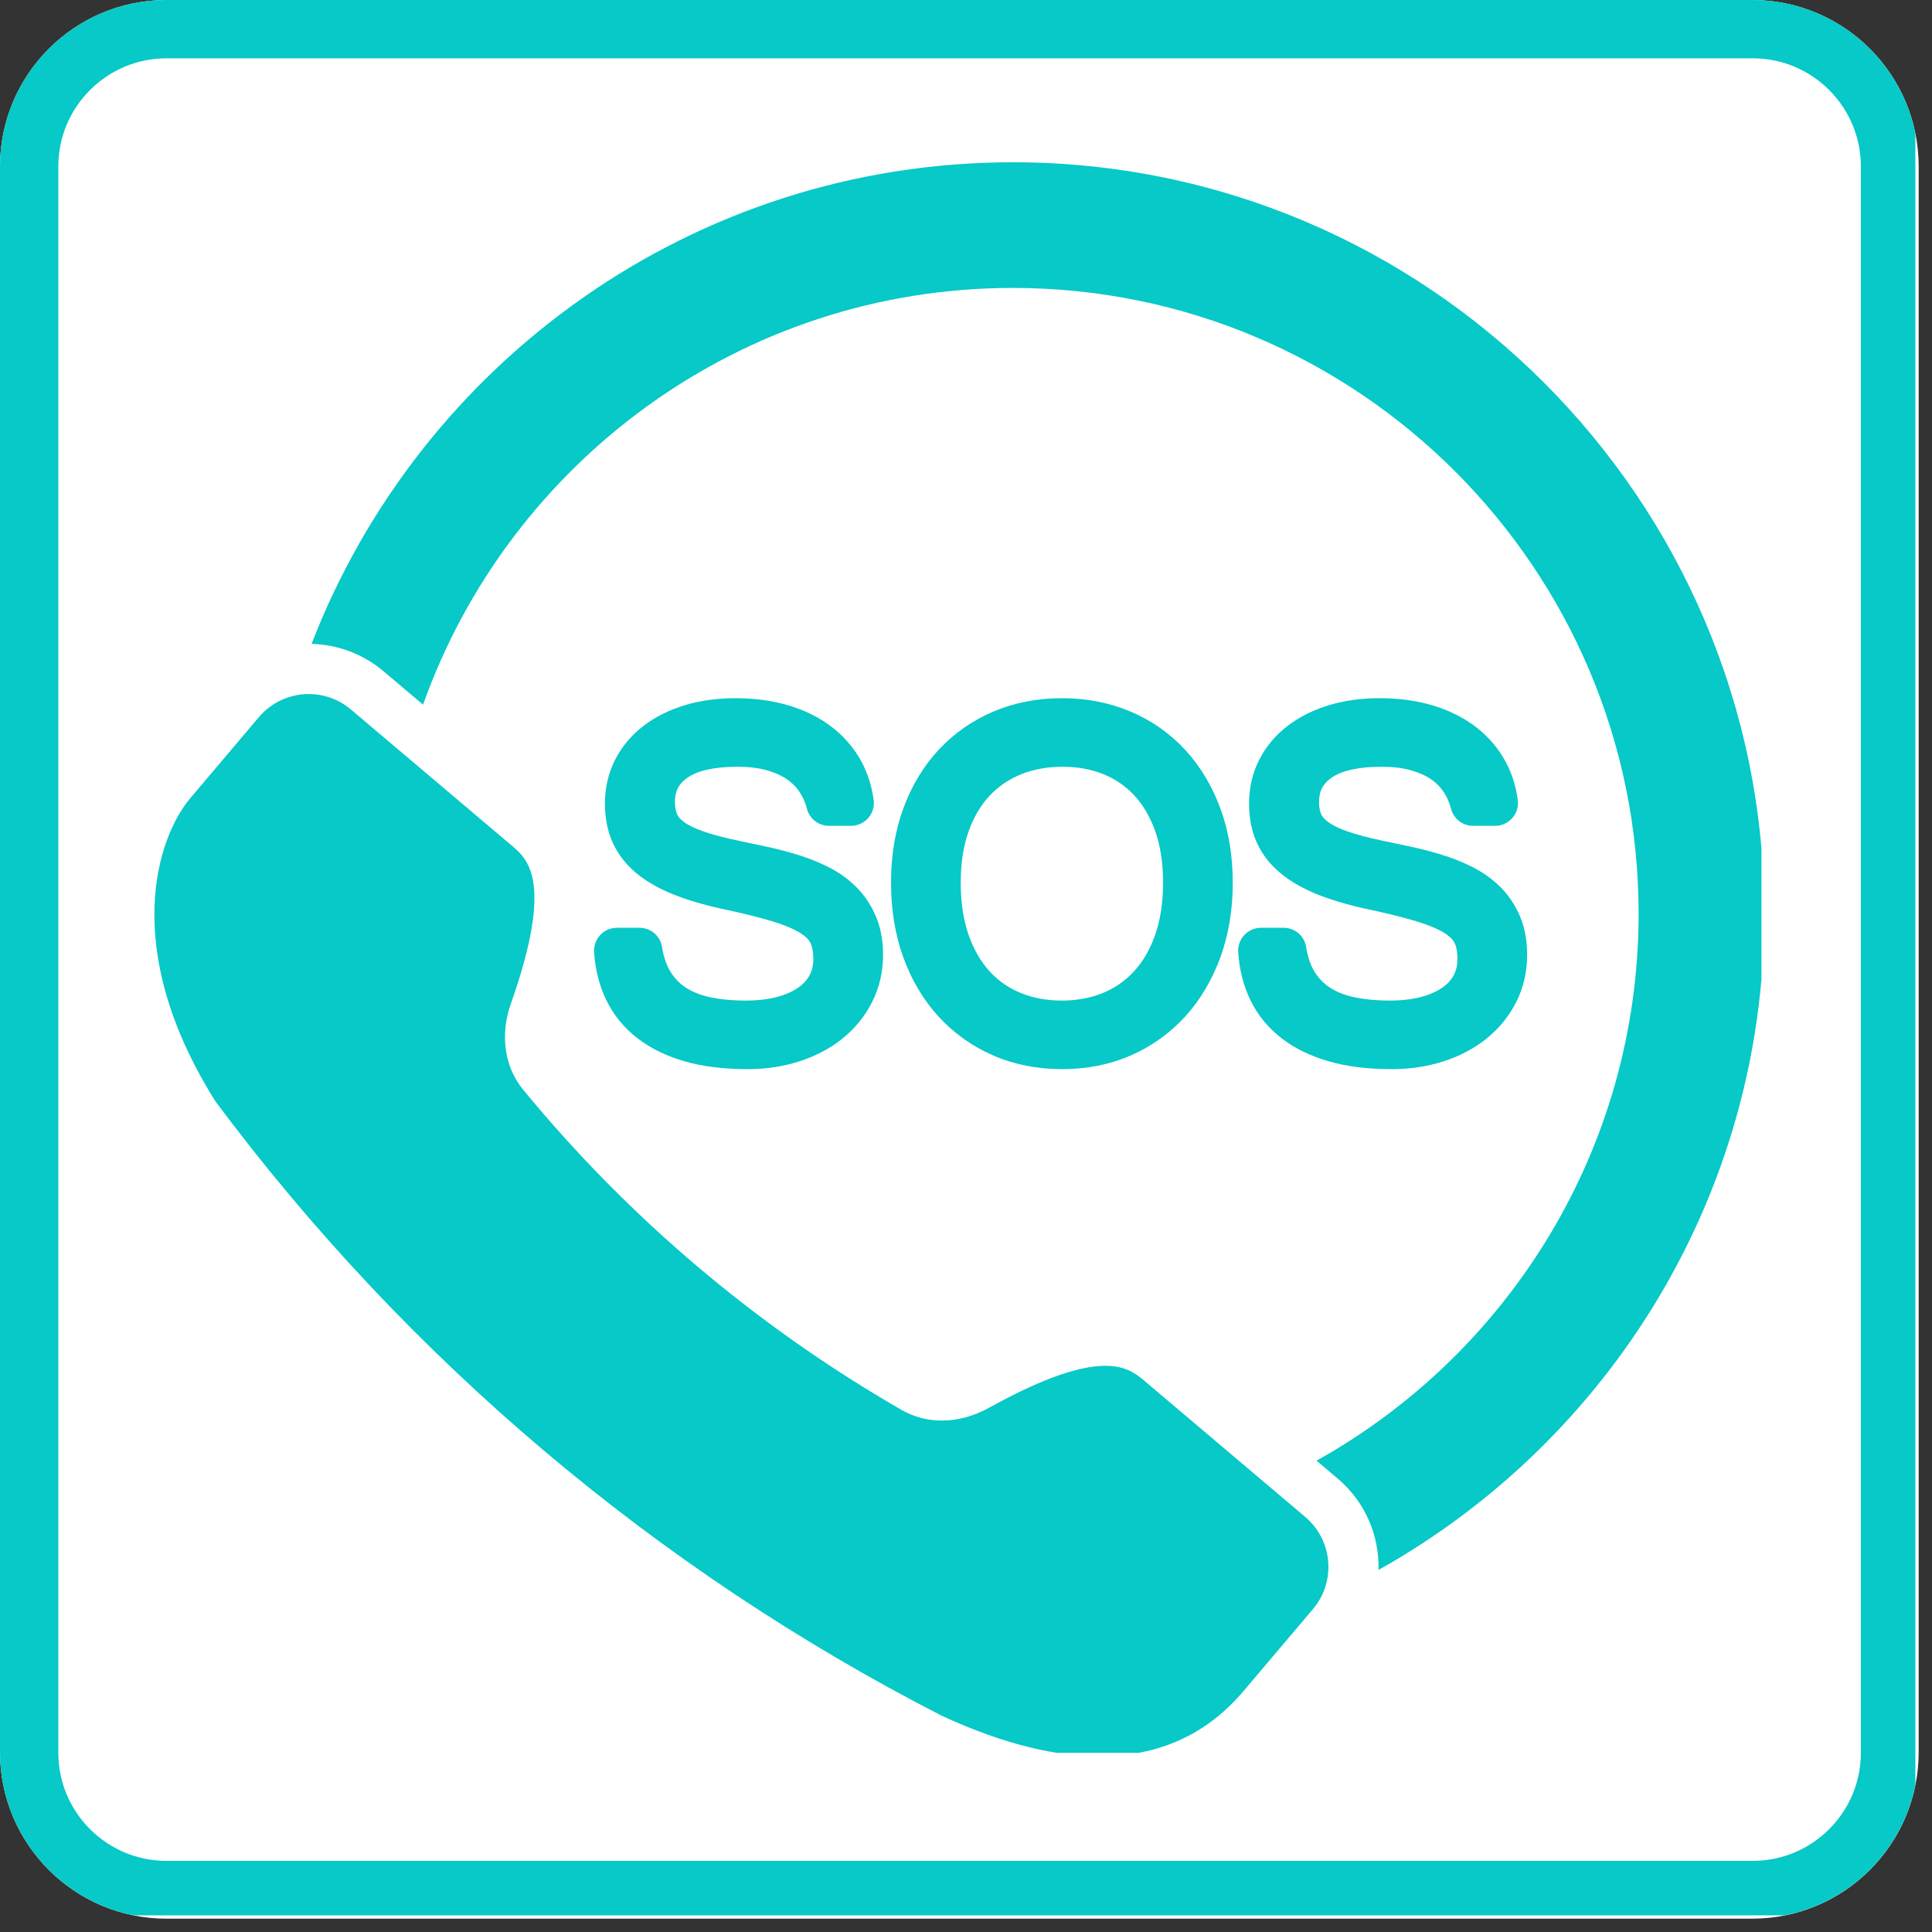
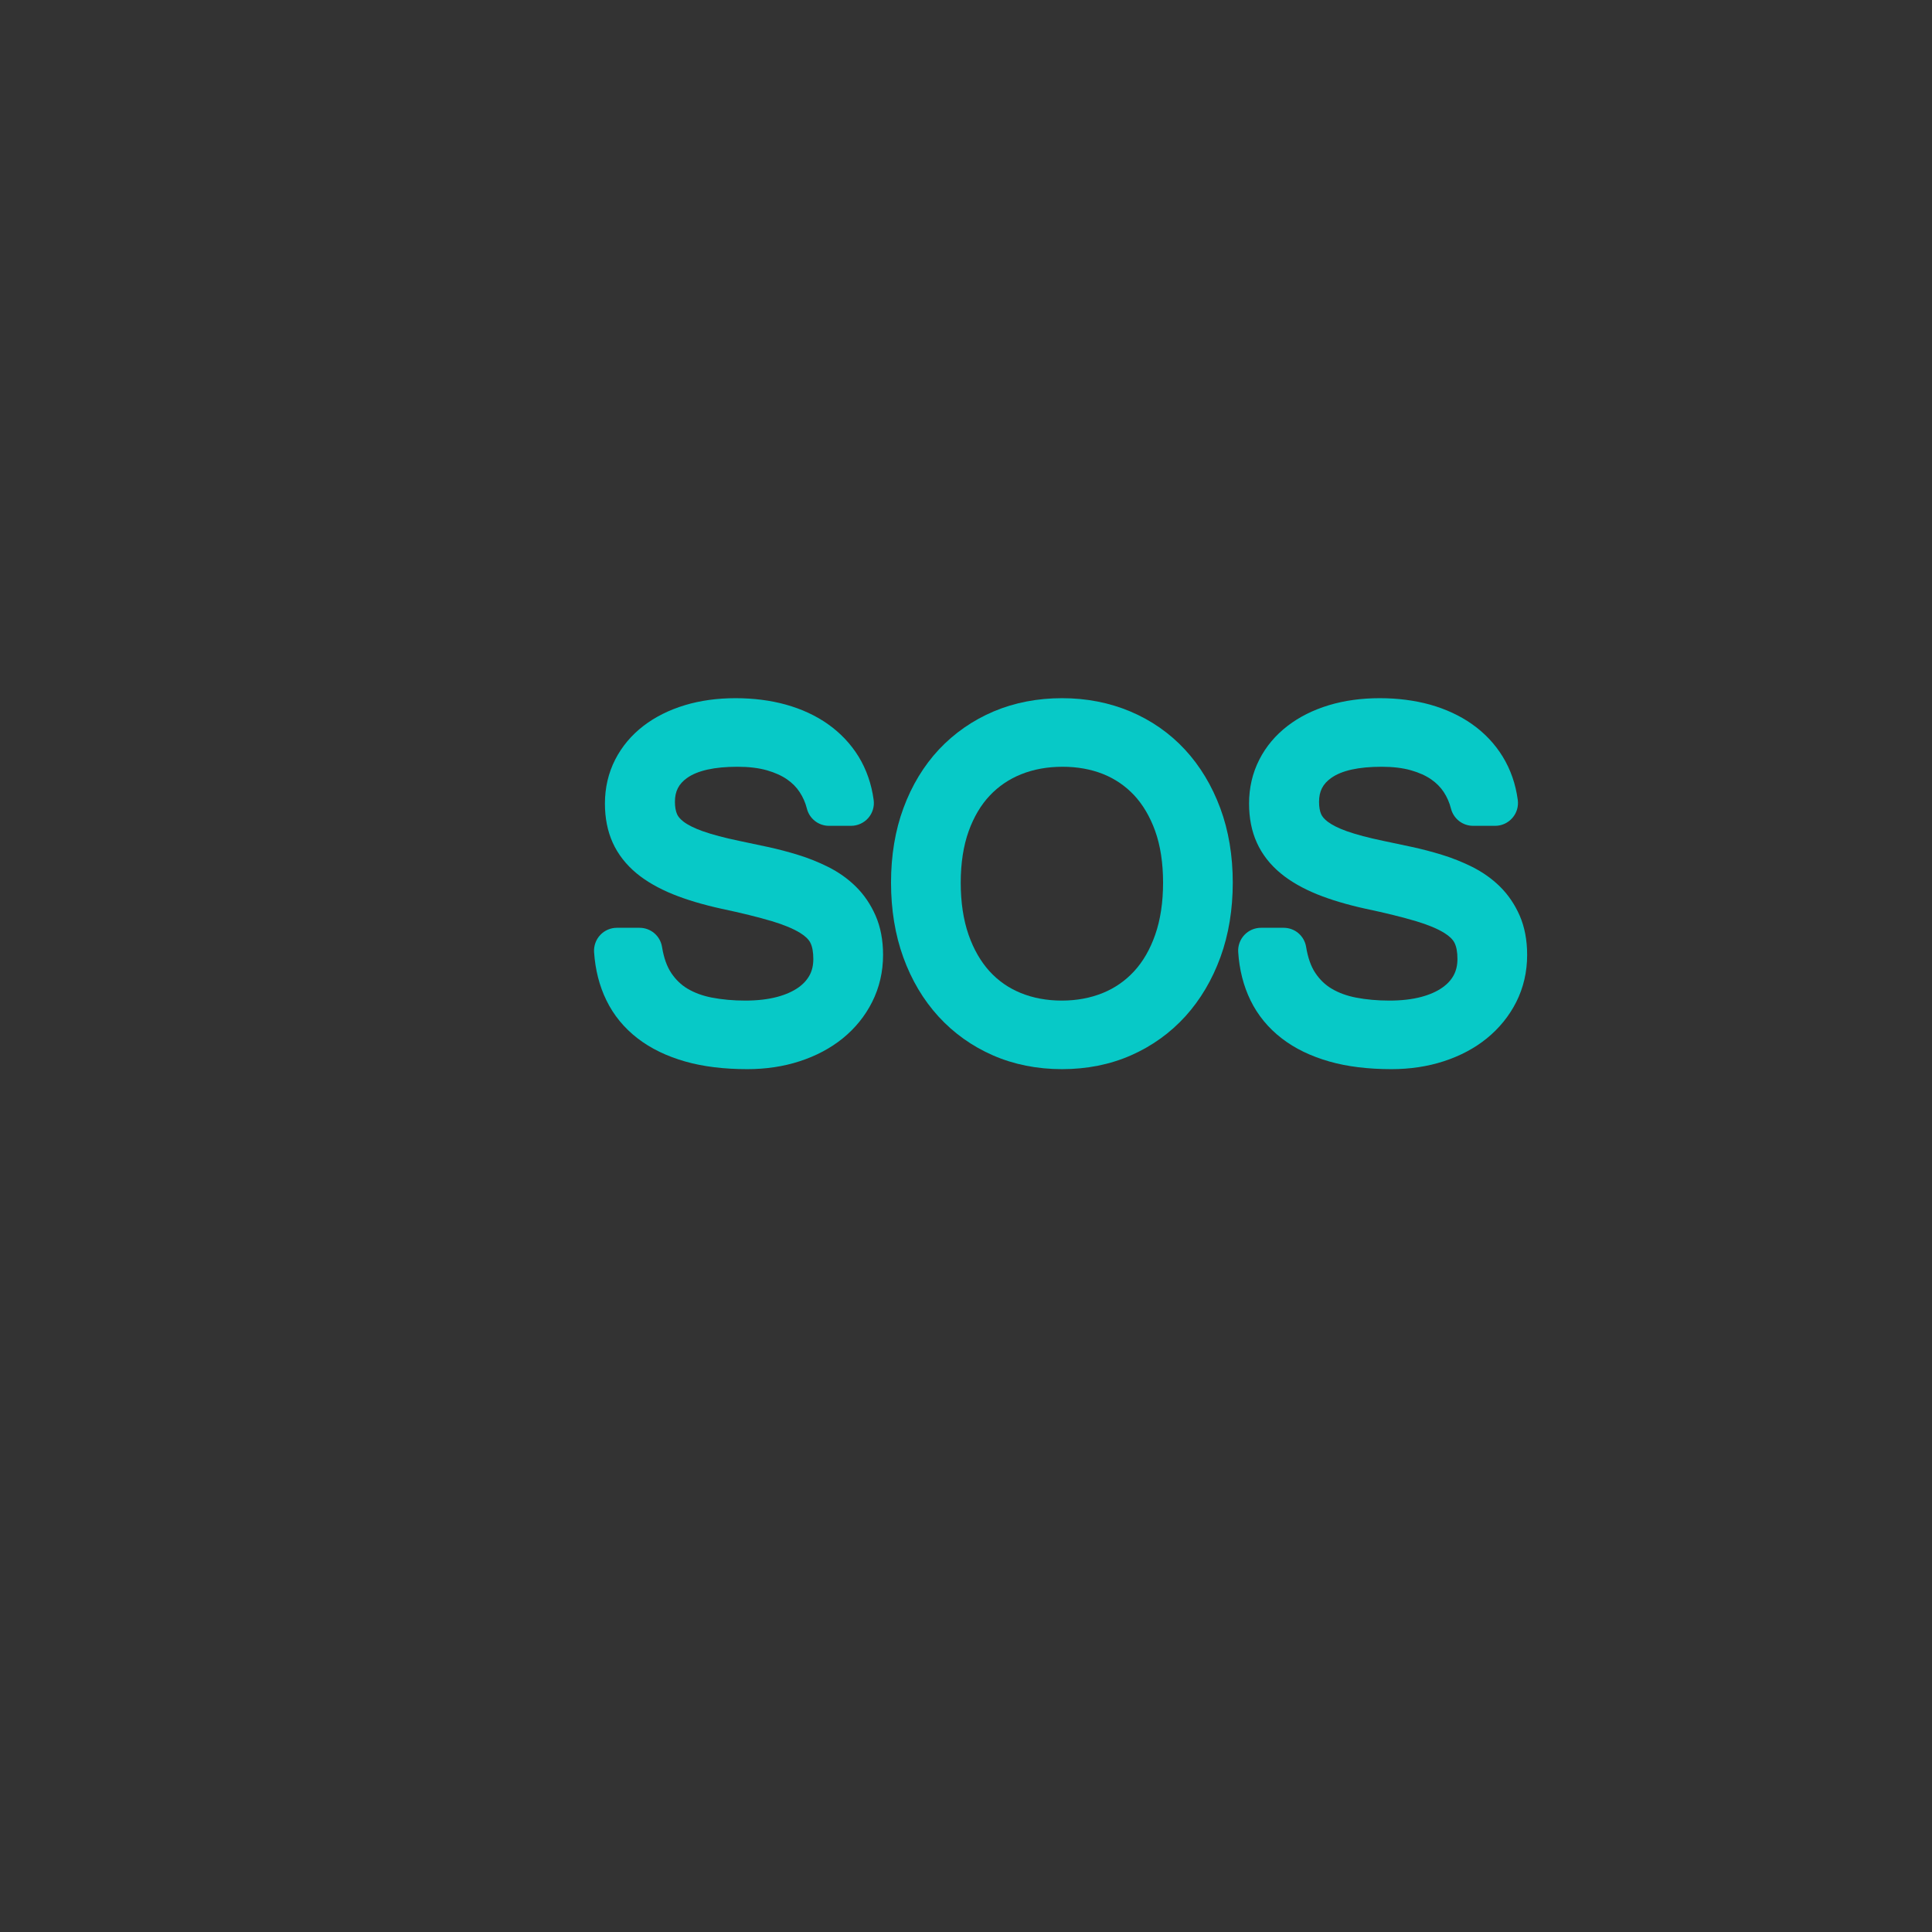
<svg xmlns="http://www.w3.org/2000/svg" width="231" zoomAndPan="magnify" viewBox="0 0 173.25 173.25" height="231" preserveAspectRatio="xMidYMid meet" version="1.0">
  <rect x="0" y="0" width="173.25" height="173.25" fill="#333333" stroke="none" />
  <defs>
    <clipPath id="2539944746">
-       <path d="M 0 0 L 172.055 0 L 172.055 172.055 L 0 172.055 Z M 0 0 " clip-rule="nonzero" />
-     </clipPath>
+       </clipPath>
    <clipPath id="c7a379d904">
-       <path d="M 14.934 0 L 157.121 0 C 165.367 0 172.055 6.688 172.055 14.934 L 172.055 157.121 C 172.055 165.367 165.367 172.055 157.121 172.055 L 14.934 172.055 C 6.688 172.055 0 165.367 0 157.121 L 0 14.934 C 0 6.688 6.688 0 14.934 0 Z M 14.934 0 " clip-rule="nonzero" />
-     </clipPath>
+       </clipPath>
    <clipPath id="e57cd42894">
      <path d="M 0 0 L 171.758 0 L 171.758 171.758 L 0 171.758 Z M 0 0 " clip-rule="nonzero" />
    </clipPath>
    <clipPath id="b549430a30">
-       <path d="M 14.934 0 L 157.113 0 C 165.363 0 172.047 6.688 172.047 14.934 L 172.047 157.113 C 172.047 165.363 165.363 172.047 157.113 172.047 L 14.934 172.047 C 6.688 172.047 0 165.363 0 157.113 L 0 14.934 C 0 6.688 6.688 0 14.934 0 Z M 14.934 0 " clip-rule="nonzero" />
-     </clipPath>
+       </clipPath>
    <clipPath id="b4a035c910">
-       <path d="M 27 14.551 L 157.957 14.551 L 157.957 141 L 27 141 Z M 27 14.551 " clip-rule="nonzero" />
-     </clipPath>
+       </clipPath>
    <clipPath id="bd794d0ad7">
      <path d="M 13.844 62.199 L 119.148 62.199 L 119.148 157.184 L 13.844 157.184 Z M 13.844 62.199 " clip-rule="nonzero" />
    </clipPath>
  </defs>
  <g clip-path="url(#2539944746)">
    <g clip-path="url(#c7a379d904)">
      <path fill="#ffffff" d="M 0 0 L 172.055 0 L 172.055 172.055 L 0 172.055 Z M 0 0 " fill-opacity="1" fill-rule="nonzero" />
    </g>
  </g>
  <g clip-path="url(#e57cd42894)">
    <g clip-path="url(#b549430a30)">
      <path stroke-linecap="butt" transform="matrix(0.747, 0, 0, 0.747, 0, 0)" fill="none" stroke-linejoin="miter" d="M 19.998 0 L 210.391 0 C 221.439 0 230.389 8.955 230.389 19.998 L 230.389 210.391 C 230.389 221.439 221.439 230.389 210.391 230.389 L 19.998 230.389 C 8.955 230.389 -0 221.439 -0 210.391 L -0 19.998 C -0 8.955 8.955 0 19.998 0 Z M 19.998 0 " stroke="#07c9c7" stroke-width="14" stroke-opacity="1" stroke-miterlimit="4" />
    </g>
  </g>
  <g clip-path="url(#b4a035c910)">
-     <path fill="#07c9c7" d="M 158.211 81.934 C 158.211 44.777 127.984 14.551 90.828 14.551 C 62.195 14.551 37.68 32.504 27.941 57.742 C 30.297 57.801 32.578 58.656 34.383 60.188 L 37.938 63.191 C 45.668 41.438 66.457 25.82 90.828 25.82 C 121.77 25.82 146.941 50.992 146.941 81.934 C 146.941 103 135.27 121.387 118.059 130.984 L 119.961 132.594 C 122.453 134.703 123.695 137.746 123.617 140.781 C 144.238 129.246 158.211 107.191 158.211 81.934 " fill-opacity="1" fill-rule="nonzero" />
+     <path fill="#07c9c7" d="M 158.211 81.934 C 158.211 44.777 127.984 14.551 90.828 14.551 C 62.195 14.551 37.68 32.504 27.941 57.742 C 30.297 57.801 32.578 58.656 34.383 60.188 L 37.938 63.191 C 45.668 41.438 66.457 25.82 90.828 25.82 C 121.77 25.82 146.941 50.992 146.941 81.934 L 119.961 132.594 C 122.453 134.703 123.695 137.746 123.617 140.781 C 144.238 129.246 158.211 107.191 158.211 81.934 " fill-opacity="1" fill-rule="nonzero" />
  </g>
  <g clip-path="url(#bd794d0ad7)">
-     <path fill="#07c9c7" d="M 117.047 136.031 L 102.617 123.82 C 101.93 123.242 101.023 122.477 99.117 122.477 C 97.082 122.477 93.91 123.348 88.648 126.262 C 87.336 126.988 85.891 127.387 84.457 127.387 C 83.215 127.387 81.977 127.086 80.848 126.434 C 67.906 118.984 56.418 109.266 46.93 97.738 C 45.145 95.57 44.875 92.664 45.809 90.016 C 49.684 79.035 47.32 77.035 45.902 75.836 L 31.469 63.625 C 30.371 62.695 29.023 62.238 27.688 62.238 C 26.023 62.238 24.371 62.945 23.211 64.312 L 17.043 71.602 C 14.199 74.965 10.637 84.926 19.309 98.75 C 36.52 121.848 58.793 140.695 84.422 153.844 C 90.191 156.516 94.844 157.5 98.59 157.5 C 105.855 157.5 109.691 153.797 111.57 151.578 L 117.738 144.293 C 119.828 141.82 119.52 138.125 117.047 136.031 " fill-opacity="1" fill-rule="nonzero" />
-   </g>
+     </g>
  <path fill="#07c9c7" d="M 76.738 79.496 C 76.031 78.797 75.195 78.207 74.25 77.734 C 73.398 77.309 72.492 76.945 71.562 76.66 C 70.68 76.387 69.762 76.145 68.832 75.945 C 67.957 75.758 67.098 75.574 66.273 75.402 C 64.965 75.129 63.871 74.84 63.02 74.539 C 62.281 74.277 61.699 73.988 61.297 73.684 C 61.008 73.461 60.809 73.234 60.715 73.012 C 60.59 72.727 60.523 72.355 60.523 71.902 C 60.523 70.961 60.859 70.301 61.609 69.766 C 62.543 69.098 64.066 68.758 66.137 68.758 C 67.141 68.758 68.031 68.863 68.781 69.078 C 69.488 69.281 70.098 69.555 70.586 69.895 C 71.051 70.219 71.418 70.59 71.703 71.023 C 72.004 71.48 72.223 71.977 72.355 72.504 C 72.582 73.414 73.398 74.055 74.34 74.055 L 76.316 74.055 C 76.906 74.055 77.469 73.797 77.859 73.355 C 78.246 72.91 78.426 72.32 78.344 71.734 C 78.152 70.309 77.699 69.004 76.996 67.852 C 76.293 66.711 75.367 65.73 74.246 64.938 C 73.156 64.168 71.887 63.582 70.465 63.184 C 69.094 62.805 67.578 62.609 65.957 62.609 C 64.324 62.609 62.797 62.82 61.422 63.234 C 60 63.664 58.75 64.289 57.707 65.09 C 56.621 65.922 55.766 66.945 55.164 68.121 C 54.555 69.316 54.246 70.641 54.246 72.059 C 54.246 73.355 54.48 74.535 54.941 75.559 C 55.414 76.605 56.141 77.539 57.102 78.332 C 57.98 79.051 59.082 79.68 60.375 80.203 C 61.578 80.688 63.02 81.121 64.668 81.484 L 64.672 81.488 L 64.688 81.488 C 66.492 81.871 68.016 82.246 69.215 82.605 C 70.293 82.926 71.152 83.285 71.766 83.668 C 72.211 83.941 72.516 84.238 72.668 84.539 C 72.844 84.887 72.934 85.379 72.934 85.992 C 72.934 86.547 72.828 87.02 72.609 87.434 C 72.379 87.863 72.051 88.23 71.598 88.551 C 71.09 88.91 70.449 89.195 69.688 89.398 C 68.863 89.617 67.902 89.727 66.832 89.727 C 65.77 89.727 64.758 89.637 63.828 89.457 C 63.004 89.297 62.27 89.027 61.648 88.656 C 61.074 88.312 60.602 87.855 60.203 87.266 C 59.805 86.676 59.523 85.887 59.367 84.918 C 59.207 83.922 58.355 83.199 57.348 83.199 L 55.316 83.199 C 54.754 83.199 54.207 83.434 53.824 83.848 C 53.438 84.258 53.238 84.816 53.273 85.379 C 53.379 86.957 53.746 88.414 54.379 89.703 C 55.027 91.039 55.977 92.191 57.191 93.125 C 58.363 94.027 59.801 94.723 61.469 95.195 C 63.066 95.648 64.934 95.875 67.012 95.875 C 68.676 95.875 70.25 95.641 71.691 95.172 C 73.168 94.695 74.469 94.004 75.562 93.121 C 76.684 92.211 77.574 91.113 78.207 89.855 C 78.855 88.566 79.188 87.148 79.188 85.629 C 79.188 84.305 78.961 83.117 78.512 82.098 C 78.074 81.102 77.48 80.223 76.738 79.496 " fill-opacity="1" fill-rule="nonzero" />
  <path fill="#07c9c7" d="M 104.297 79.152 C 104.297 80.918 104.059 82.492 103.586 83.836 C 103.133 85.133 102.5 86.23 101.699 87.098 C 100.914 87.949 99.973 88.605 98.898 89.043 C 97.789 89.496 96.547 89.727 95.211 89.727 C 93.875 89.727 92.633 89.496 91.527 89.043 C 90.453 88.605 89.516 87.953 88.742 87.105 C 87.949 86.234 87.316 85.137 86.859 83.836 C 86.391 82.496 86.152 80.918 86.152 79.152 C 86.152 77.395 86.395 75.84 86.867 74.527 C 87.324 73.258 87.961 72.184 88.758 71.34 C 89.543 70.508 90.488 69.867 91.566 69.434 C 92.68 68.984 93.93 68.758 95.289 68.758 C 96.613 68.758 97.84 68.98 98.934 69.418 C 99.992 69.844 100.922 70.48 101.699 71.309 C 102.488 72.152 103.121 73.227 103.582 74.5 C 104.055 75.812 104.297 77.379 104.297 79.152 Z M 106.262 67.223 C 104.895 65.746 103.242 64.594 101.352 63.797 C 99.477 63.008 97.422 62.609 95.238 62.609 C 93.035 62.609 90.973 63.008 89.105 63.797 C 87.23 64.594 85.582 65.738 84.207 67.199 C 82.844 68.656 81.77 70.422 81.02 72.453 C 80.277 74.453 79.902 76.711 79.902 79.152 C 79.902 81.574 80.27 83.824 81 85.84 C 81.738 87.883 82.801 89.668 84.152 91.148 C 85.516 92.641 87.16 93.816 89.047 94.641 C 90.926 95.461 93.008 95.875 95.238 95.875 C 97.465 95.875 99.547 95.461 101.418 94.637 C 103.297 93.812 104.938 92.633 106.301 91.133 C 107.648 89.645 108.707 87.855 109.449 85.812 C 110.18 83.797 110.547 81.555 110.547 79.152 C 110.547 76.727 110.172 74.48 109.43 72.48 C 108.68 70.453 107.613 68.684 106.262 67.223 " fill-opacity="1" fill-rule="nonzero" />
  <path fill="#07c9c7" d="M 136.273 82.098 C 135.836 81.102 135.238 80.223 134.5 79.496 C 133.789 78.797 132.953 78.207 132.012 77.734 C 131.156 77.309 130.254 76.945 129.324 76.66 C 128.441 76.387 127.523 76.145 126.594 75.945 C 125.719 75.754 124.855 75.574 124.035 75.402 C 122.723 75.129 121.629 74.84 120.777 74.539 C 120.039 74.277 119.461 73.988 119.059 73.684 C 118.766 73.461 118.57 73.234 118.473 73.012 C 118.348 72.727 118.285 72.355 118.285 71.902 C 118.285 70.961 118.617 70.301 119.371 69.766 C 120.301 69.098 121.824 68.758 123.898 68.758 C 124.902 68.758 125.789 68.863 126.539 69.078 C 127.25 69.281 127.859 69.555 128.348 69.895 C 128.812 70.219 129.176 70.59 129.465 71.023 C 129.762 71.48 129.98 71.977 130.113 72.504 C 130.344 73.418 131.156 74.055 132.098 74.055 L 134.078 74.055 C 134.668 74.055 135.23 73.797 135.617 73.352 C 136.008 72.91 136.184 72.32 136.105 71.734 C 135.914 70.309 135.461 69.004 134.754 67.852 C 134.055 66.711 133.129 65.73 132.004 64.938 C 130.918 64.172 129.645 63.582 128.227 63.184 C 126.852 62.805 125.336 62.609 123.719 62.609 C 122.086 62.609 120.559 62.82 119.18 63.234 C 117.758 63.664 116.508 64.289 115.469 65.09 C 114.379 65.926 113.523 66.945 112.926 68.121 C 112.316 69.316 112.008 70.641 112.008 72.059 C 112.008 73.355 112.238 74.535 112.703 75.559 C 113.172 76.605 113.898 77.539 114.863 78.332 C 115.738 79.051 116.84 79.68 118.133 80.203 C 119.336 80.688 120.781 81.121 122.426 81.484 L 122.434 81.488 L 122.449 81.488 C 124.254 81.871 125.777 82.246 126.977 82.605 C 128.055 82.926 128.914 83.285 129.527 83.668 C 129.973 83.945 130.273 84.238 130.426 84.539 C 130.605 84.887 130.695 85.375 130.695 85.992 C 130.695 86.547 130.586 87.02 130.367 87.438 C 130.141 87.863 129.809 88.23 129.355 88.551 C 128.852 88.91 128.207 89.195 127.449 89.398 C 126.621 89.617 125.66 89.727 124.594 89.727 C 123.527 89.727 122.52 89.637 121.59 89.457 C 120.766 89.297 120.031 89.027 119.41 88.656 C 118.832 88.312 118.359 87.855 117.961 87.266 C 117.562 86.676 117.285 85.887 117.125 84.918 C 116.965 83.922 116.117 83.199 115.109 83.199 L 113.078 83.199 C 112.512 83.199 111.969 83.434 111.582 83.848 C 111.199 84.258 110.996 84.816 111.035 85.379 C 111.137 86.957 111.508 88.414 112.137 89.703 C 112.789 91.039 113.734 92.191 114.953 93.125 C 116.121 94.027 117.562 94.723 119.23 95.195 C 120.824 95.648 122.691 95.875 124.773 95.875 C 126.434 95.875 128.012 95.641 129.453 95.172 C 130.93 94.695 132.23 94.004 133.32 93.121 C 134.441 92.211 135.332 91.113 135.969 89.855 C 136.617 88.566 136.945 87.148 136.945 85.629 C 136.945 84.305 136.719 83.117 136.273 82.098 " fill-opacity="1" fill-rule="nonzero" />
</svg>